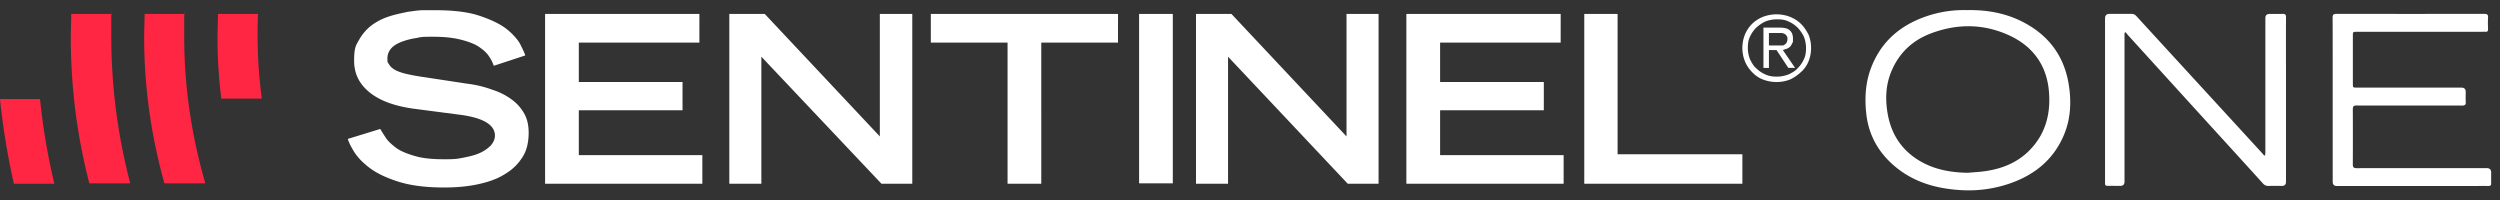
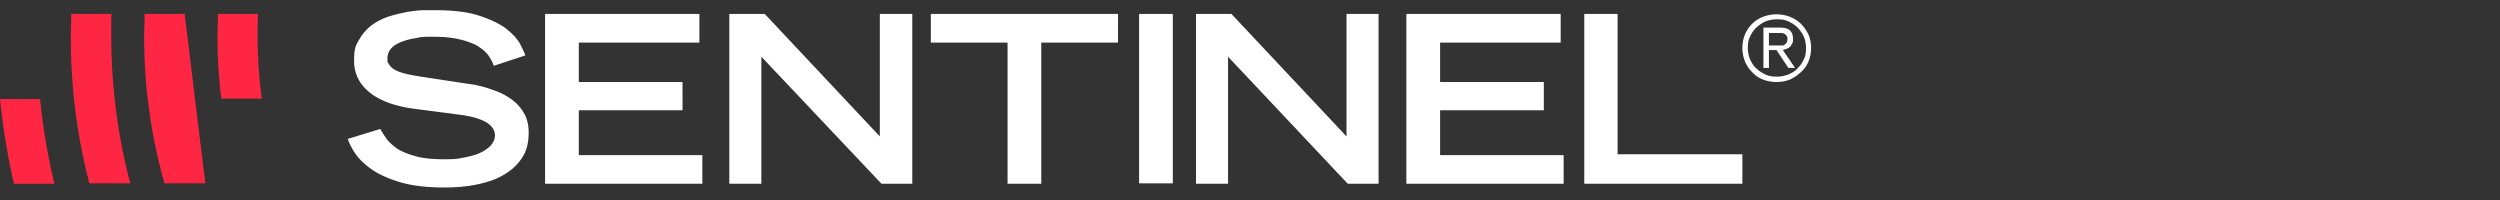
<svg xmlns="http://www.w3.org/2000/svg" width="175" height="14" fill="none" aria-hidden="true">
  <rect width="100%" height="100%" fill="#333333" stroke="none" />
  <path d="M123.825 3.184h.885c.089 0 .148 0 .207-.059a.349.349 0 0 0 .147-.145.534.534 0 0 0 .059-.232c0-.088 0-.175-.059-.233a.349.349 0 0 0-.147-.145.556.556 0 0 0-.207-.058h-.885v.9-.028Zm.531.32h-.531v1.25h-.384v-2.82h1.151c.325 0 .561.058.708.203.148.146.207.32.207.582 0 .261 0 .232-.059.32a.626.626 0 0 1-.384.377c-.088.03-.177.058-.265.087l.856 1.25h-.473l-.826-1.25Zm-2.007-.146c0 .29.059.552.148.785.118.232.236.465.443.64.177.174.383.319.649.435.265.116.502.146.797.146.295 0 .531-.059.796-.146.237-.116.473-.232.65-.436.177-.174.324-.378.442-.64.118-.232.148-.493.148-.784 0-.29-.059-.552-.148-.785a2.483 2.483 0 0 0-.442-.64 2.102 2.102 0 0 0-.65-.435c-.236-.116-.501-.146-.796-.146-.295 0-.561.059-.797.146a2.525 2.525 0 0 0-.649.436 2.07 2.07 0 0 0-.443.64c-.118.232-.148.493-.148.784Zm-.383 0c0-.32.059-.64.177-.93.118-.29.295-.552.502-.756.206-.203.472-.378.767-.494a2.59 2.59 0 0 1 .944-.174c.325 0 .649.058.944.174.296.116.561.29.768.494.206.204.383.465.531.756.118.29.177.61.177.93 0 .32-.059.64-.177.93-.118.29-.295.552-.531.756a2.948 2.948 0 0 1-.768.523 2.587 2.587 0 0 1-.944.174 2.59 2.59 0 0 1-.944-.174 1.993 1.993 0 0 1-.767-.523 2.264 2.264 0 0 1-.502-.756 2.485 2.485 0 0 1-.177-.93ZM34.556 4.579a2.716 2.716 0 0 0-.413-.756c-.177-.232-.443-.436-.767-.64-.325-.174-.738-.319-1.24-.435-.501-.117-1.092-.175-1.8-.175s-.796 0-1.18.088a4.847 4.847 0 0 0-1.033.261c-.295.116-.56.262-.738.465a1.032 1.032 0 0 0-.265.698c0 .261 0 .261.088.378.06.116.177.261.354.377.177.117.473.233.827.32s.826.175 1.446.262l2.862.436a7.752 7.752 0 0 1 1.8.436 4.57 4.57 0 0 1 1.358.697c.383.291.649.61.856.989.206.377.295.813.295 1.308 0 .697-.148 1.307-.473 1.773-.324.494-.737.871-1.298 1.191-.531.32-1.18.523-1.889.669-.708.145-1.475.203-2.272.203-1.298 0-2.36-.145-3.187-.407-.826-.261-1.505-.581-2.007-.959-.501-.378-.856-.756-1.092-1.133-.236-.378-.383-.698-.442-.901l2.272-.698c.118.203.266.436.443.698.177.232.442.465.767.697.325.204.767.378 1.298.523.531.146 1.18.204 1.977.204.797 0 .915-.03 1.358-.117.443-.087.797-.174 1.121-.32.325-.145.561-.319.768-.522.177-.204.295-.436.295-.698 0-.785-.886-1.279-2.627-1.482l-2.892-.378c-1.416-.175-2.479-.552-3.216-1.134-.738-.581-1.122-1.308-1.122-2.238 0-.93.118-1.075.354-1.482a3.32 3.32 0 0 1 .886-1.018 4.286 4.286 0 0 1 1.21-.61c.442-.145.885-.232 1.298-.32.413-.058.797-.116 1.121-.116h.738c1.299 0 2.332.116 3.128.378.797.262 1.417.552 1.889.901.443.349.767.698.974 1.046.177.35.325.64.383.843l-2.213.727v-.03ZM38.156.975v11.888h11.008v-2.006h-8.647v-3.14h7.26V5.742h-7.26v-2.76h8.44V.974h-10.8ZM61.588.975v8.574L53.532.975h-2.48v11.888h2.243V3.968l8.41 8.895h2.155V.975h-2.272ZM65.158.975V2.98h5.371v9.883h2.36V2.98h5.372V.975H65.158ZM82.097.975h-2.36v11.859h2.36V.974ZM94.256.975v8.574L86.2.975h-2.48v11.888h2.243V3.968l8.381 8.895H96.5V.975h-2.243ZM98.446.975v11.888h11.008v-2.006h-8.647v-3.14h7.26V5.742h-7.26v-2.76h8.44V.974h-10.8ZM110.899.975v11.888h11.067v-2.064h-8.735V.975h-2.332Z" fill="#fff" />
-   <path d="M18.031 2.631c0-.552 0-1.104.03-1.656h-2.804c0 .552-.03 1.104-.03 1.656 0 1.454.09 2.878.266 4.273h2.833a33.871 33.871 0 0 1-.295-4.273ZM.974 12.863h2.833a44.44 44.44 0 0 1-1.004-5.93H0a49.7 49.7 0 0 0 .974 5.93ZM7.79.975H4.987c0 .552-.03 1.104-.03 1.656 0 3.488.443 6.918 1.298 10.203h2.863A40.49 40.49 0 0 1 7.79 2.63c0-3.487 0-1.104.03-1.656M12.926.975h-2.804c0 .552-.03 1.104-.03 1.656 0 3.517.502 6.918 1.417 10.203h2.863c-.945-3.285-1.476-6.686-1.476-10.203 0-3.517 0-1.104.03-1.656Z" fill="#FF2644" />
-   <path d="M148.716 2.297v10.418c0 .197-.098.296-.295.296-.292 0-.581-.006-.873 0-.139.003-.207-.044-.195-.186.003-.044 0-.087 0-.128V1.286c0-.211.107-.317.322-.317.501 0 1.003.006 1.505 0 .15 0 .259.04.36.151 2.909 3.174 5.822 6.342 8.732 9.516l.227.256c.021-.006.038-.014.059-.02.006-.088.018-.172.018-.259V1.265c0-.193.1-.29.301-.29.298 0 .596.009.894-.003.189-.009.251.052.251.241-.009 1.276-.003 2.55-.003 3.825v7.694c0 .188-.096.282-.287.282-.306 0-.61-.009-.914.003a.496.496 0 0 1-.417-.18c-1.239-1.37-2.484-2.733-3.727-4.096-1.894-2.078-3.786-4.16-5.677-6.24-.071-.079-.136-.163-.201-.244l-.077.043-.003-.003ZM137.704.707c1.478-.026 2.83.242 4.069.922 1.774.97 2.786 2.462 3.063 4.441.157 1.122.101 2.232-.327 3.293-.706 1.75-2.034 2.86-3.81 3.476a8.83 8.83 0 0 1-3.453.468c-1.635-.098-3.169-.514-4.468-1.549-1.227-.98-1.968-2.238-2.139-3.802-.115-1.072-.062-2.133.316-3.153.678-1.834 2.009-3.011 3.857-3.65a8.026 8.026 0 0 1 2.892-.443V.707Zm.038 11.388c.434-.04.868-.058 1.298-.125 1.131-.174 2.158-.59 2.978-1.4 1.204-1.192 1.561-2.683 1.396-4.29-.183-1.756-1.136-3.05-2.762-3.8-1.803-.83-3.66-.837-5.504-.136-1.319.5-2.257 1.415-2.78 2.72-.372.93-.401 1.898-.236 2.872.245 1.433.968 2.567 2.24 3.322 1.033.614 2.175.817 3.367.837h.003ZM163.289 6.98c0-1.913.003-3.825-.006-5.738 0-.224.068-.273.286-.273 3.441.006 6.879.006 10.32 0 .204 0 .289.047.275.262-.018.27-.009.543 0 .816 0 .128-.048.186-.18.178-.095-.006-.189 0-.284 0h-8.685c-.315 0-.315 0-.315.31v3.311c0 .288 0 .288.289.288h7.31c.2 0 .301.098.301.294 0 .235-.012.473.003.709.014.203-.068.253-.263.253-1.847-.006-3.695-.003-5.542-.003-.611 0-1.222.006-1.833-.003-.2-.003-.268.06-.268.258.006 1.291.006 2.579 0 3.87 0 .211.076.26.28.26 3.034-.005 6.064-.002 9.098-.002.205 0 .307.103.307.308 0 .244-.006.488 0 .73.006.156-.047.217-.212.212-.328-.009-.656 0-.983 0h-9.6c-.199 0-.298-.098-.298-.294V6.98Z" fill="#fff" />
+   <path d="M18.031 2.631c0-.552 0-1.104.03-1.656h-2.804c0 .552-.03 1.104-.03 1.656 0 1.454.09 2.878.266 4.273h2.833a33.871 33.871 0 0 1-.295-4.273ZM.974 12.863h2.833a44.44 44.44 0 0 1-1.004-5.93H0a49.7 49.7 0 0 0 .974 5.93ZM7.79.975H4.987c0 .552-.03 1.104-.03 1.656 0 3.488.443 6.918 1.298 10.203h2.863A40.49 40.49 0 0 1 7.79 2.63c0-3.487 0-1.104.03-1.656M12.926.975h-2.804c0 .552-.03 1.104-.03 1.656 0 3.517.502 6.918 1.417 10.203h2.863Z" fill="#FF2644" />
</svg>